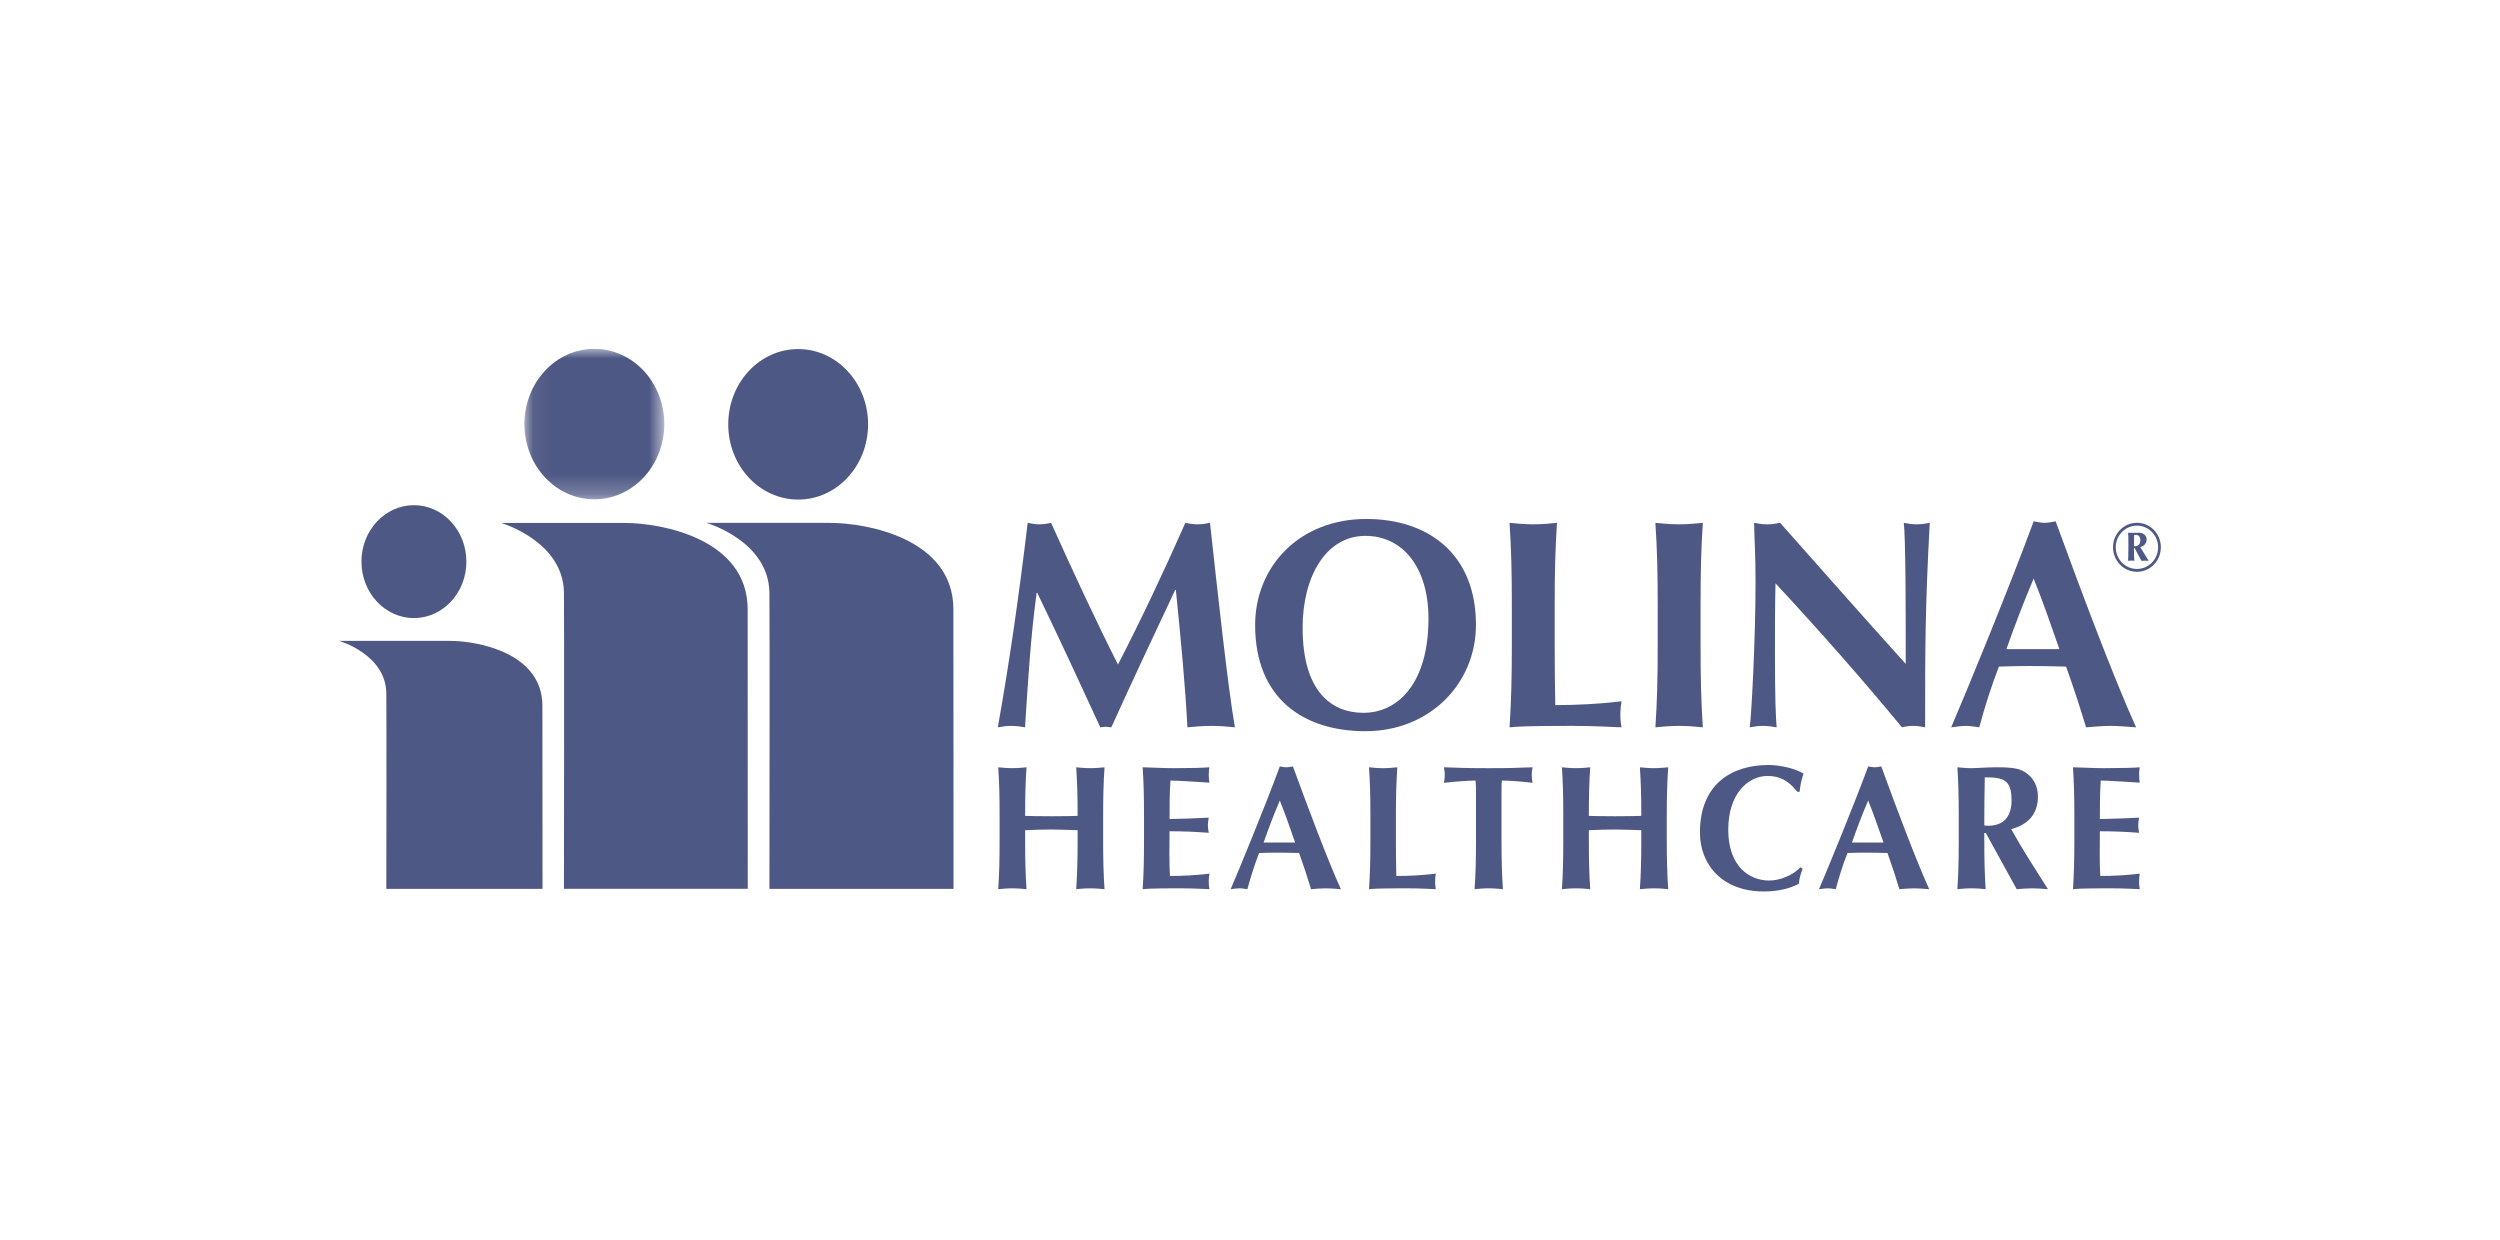
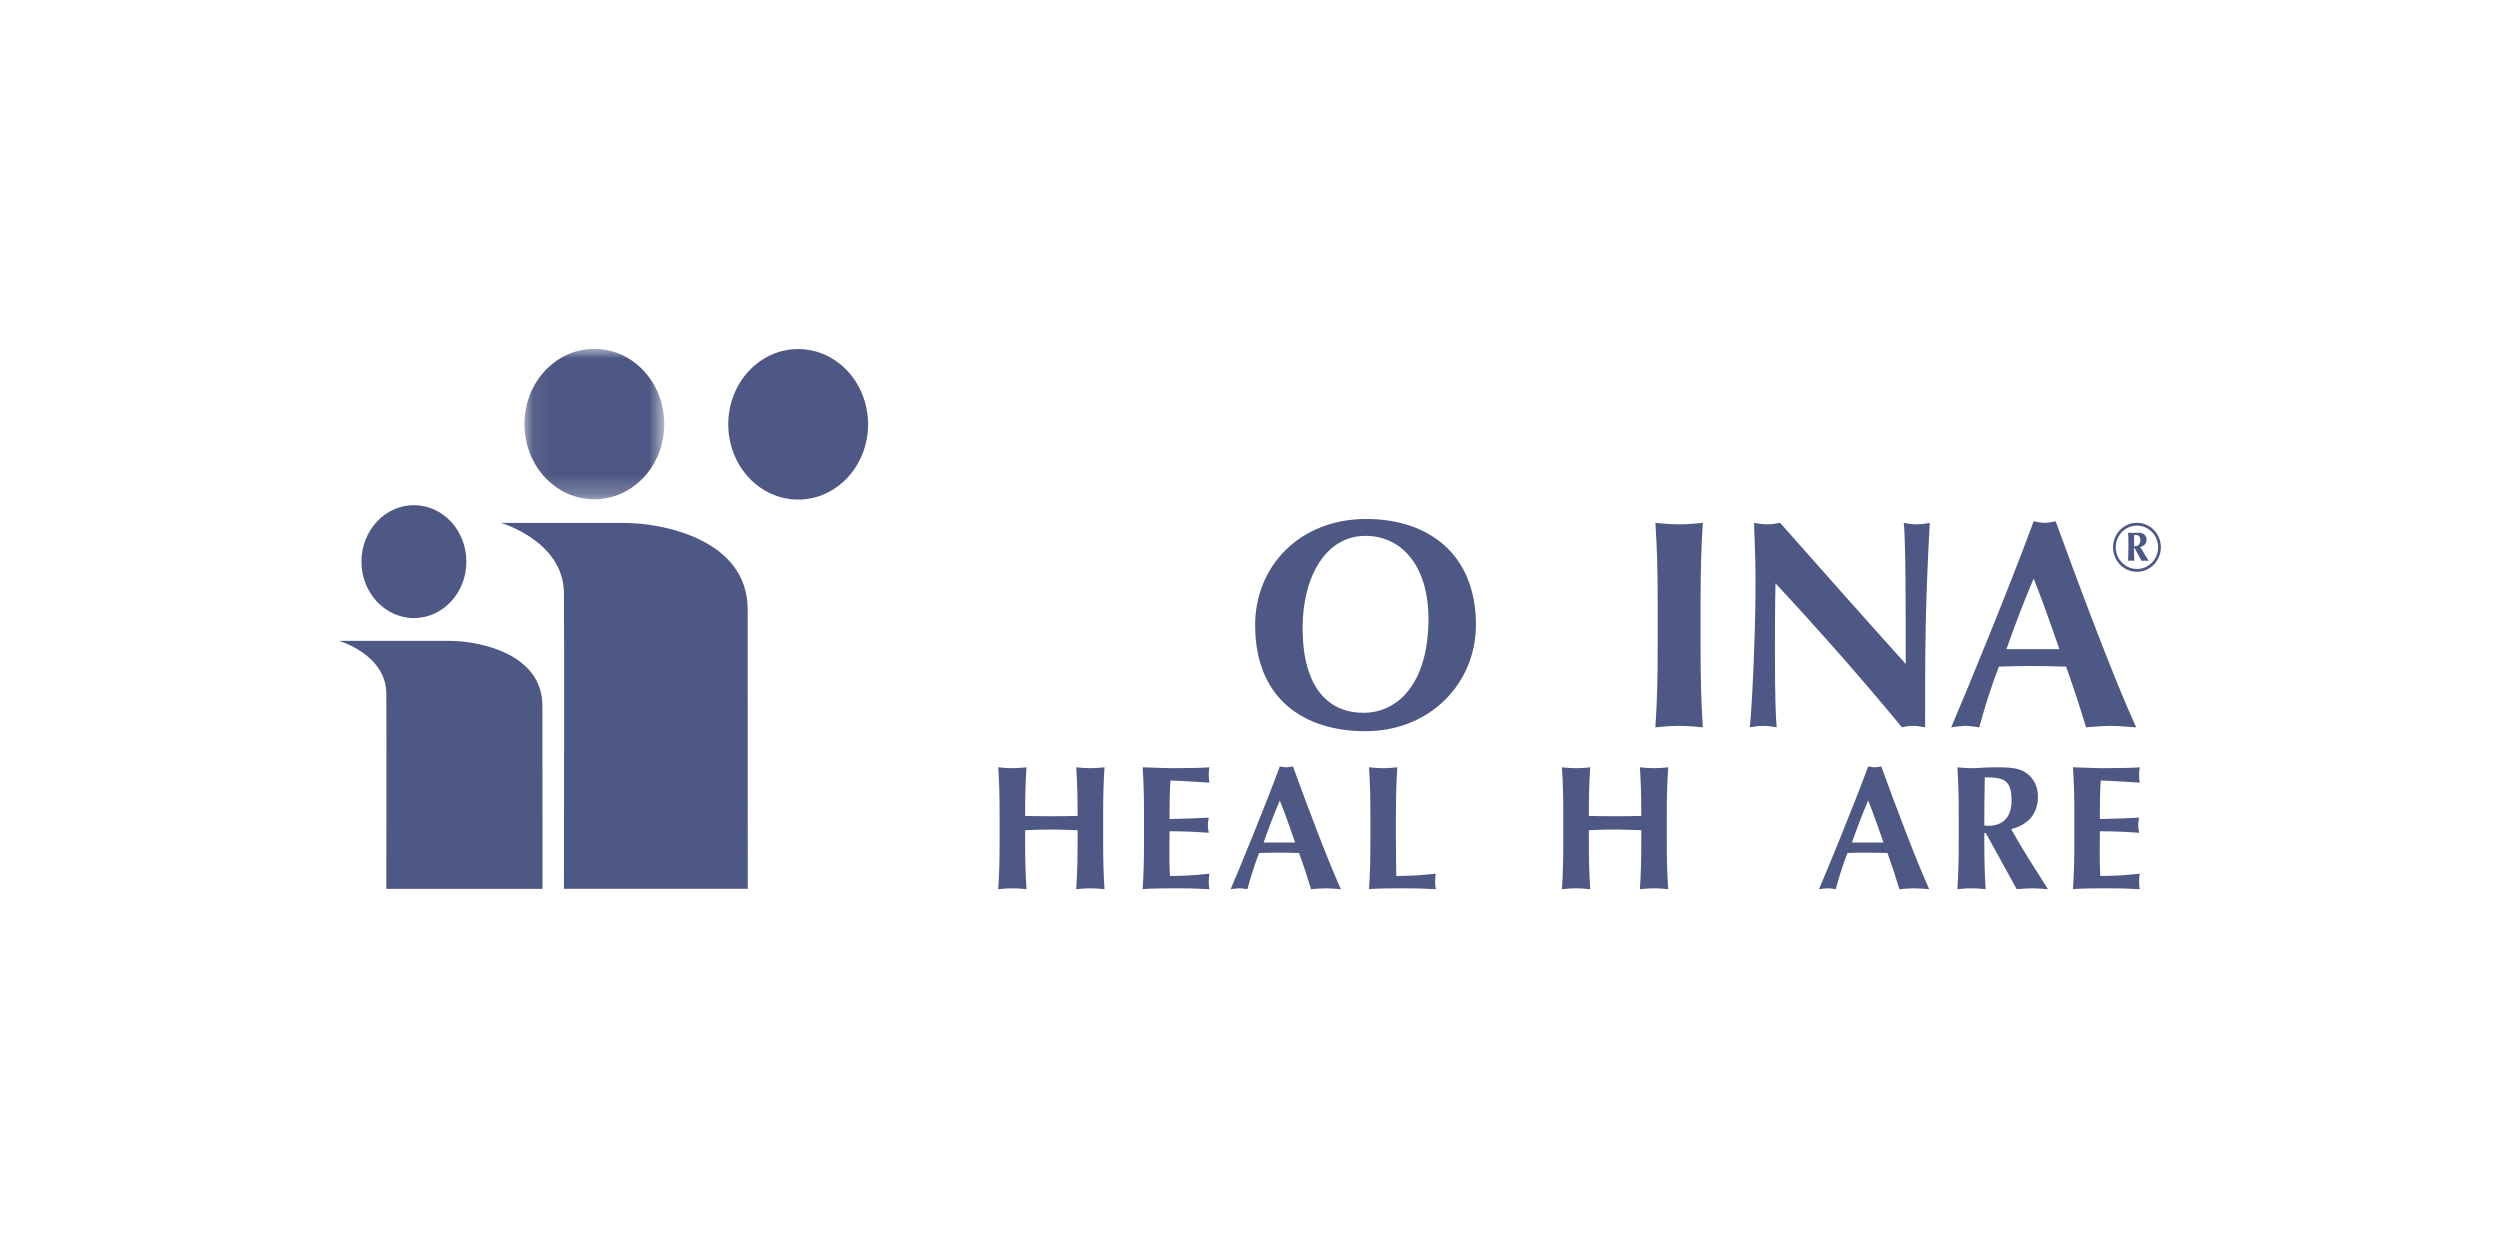
<svg xmlns="http://www.w3.org/2000/svg" width="129" height="64" viewBox="0 0 129 64" fill="none">
-   <path fill-rule="evenodd" clip-rule="evenodd" d="M53.49 30.588C53.176 32.897 53.041 35.224 52.892 37.53C52.654 37.486 52.415 37.456 52.189 37.456C51.952 37.456 51.727 37.486 51.488 37.53C52.115 34.014 52.609 30.496 53.028 26.978C53.237 27.024 53.431 27.055 53.639 27.055C53.833 27.055 54.042 27.024 54.236 26.978C55.327 29.411 56.596 32.133 57.687 34.289C58.866 32.01 60.092 29.411 61.165 26.978C61.375 27.024 61.6 27.055 61.81 27.055C62.017 27.055 62.227 27.024 62.436 26.978C62.824 30.496 63.347 35.376 63.721 37.53C63.318 37.486 62.914 37.456 62.511 37.456C62.107 37.456 61.688 37.486 61.271 37.53C61.165 35.406 60.913 32.805 60.674 30.436H60.642C59.524 32.805 58.419 35.161 57.344 37.53C57.254 37.516 57.148 37.502 57.06 37.502C56.97 37.502 56.866 37.516 56.776 37.53C55.715 35.224 54.639 32.897 53.521 30.588H53.49Z" fill="#4E5884" />
  <path fill-rule="evenodd" clip-rule="evenodd" d="M70.454 27.651C68.409 27.651 67.215 29.763 67.215 32.393C67.215 35.65 68.678 36.781 70.35 36.781C72.142 36.781 73.709 35.253 73.709 31.919C73.709 29.274 72.381 27.651 70.454 27.651ZM70.499 26.779C73.666 26.779 76.159 28.554 76.159 32.24C76.159 35.267 73.786 37.73 70.454 37.73C67.303 37.73 64.765 36.079 64.765 32.254C64.765 29.242 67.035 26.779 70.499 26.779Z" fill="#4E5884" />
-   <path fill-rule="evenodd" clip-rule="evenodd" d="M78.011 31.215C78.011 29.502 77.98 28.325 77.892 26.979C78.221 27.009 78.622 27.055 79.116 27.055C79.609 27.055 80.011 27.009 80.34 26.979C80.252 28.325 80.222 29.502 80.222 31.215V33.295C80.222 34.428 80.236 35.59 80.252 36.384C81.37 36.384 82.522 36.322 83.671 36.187C83.642 36.4 83.611 36.552 83.611 36.873C83.611 37.194 83.642 37.348 83.671 37.531C83.133 37.517 82.431 37.455 81.057 37.455C78.622 37.455 78.221 37.501 77.892 37.531C77.98 36.187 78.011 35.008 78.011 33.295V31.215Z" fill="#4E5884" />
  <path fill-rule="evenodd" clip-rule="evenodd" d="M85.537 31.215C85.537 29.502 85.508 28.325 85.418 26.979C85.747 27.009 86.15 27.055 86.642 27.055C87.136 27.055 87.539 27.009 87.866 26.979C87.778 28.325 87.749 29.502 87.749 31.215V33.295C87.749 35.008 87.778 36.187 87.866 37.531C87.539 37.501 87.136 37.455 86.642 37.455C86.15 37.455 85.747 37.501 85.418 37.531C85.508 36.187 85.537 35.008 85.537 33.295V31.215Z" fill="#4E5884" />
  <path fill-rule="evenodd" clip-rule="evenodd" d="M90.511 26.979C90.735 27.025 90.96 27.055 91.183 27.055C91.408 27.055 91.63 27.025 91.855 26.979C94.005 29.409 96.142 31.826 98.336 34.259C98.336 31.826 98.336 27.666 98.232 26.979C98.457 27.025 98.68 27.055 98.904 27.055C99.129 27.055 99.352 27.025 99.575 26.979C99.336 31.429 99.336 33.463 99.336 37.53C99.129 37.486 98.935 37.456 98.725 37.456C98.516 37.456 98.322 37.486 98.142 37.53C96.097 35.053 93.915 32.576 91.616 30.099C91.587 31.247 91.587 32.516 91.587 33.663C91.587 36.108 91.63 36.965 91.675 37.53C91.438 37.486 91.199 37.456 90.974 37.456C90.75 37.456 90.511 37.486 90.286 37.53C90.361 37.089 90.586 33.142 90.586 30.023C90.586 28.645 90.525 27.713 90.511 26.979Z" fill="#4E5884" />
  <path fill-rule="evenodd" clip-rule="evenodd" d="M106.266 33.494C105.833 32.254 105.414 31.047 104.936 29.854C104.431 31.047 103.967 32.254 103.532 33.494H106.266ZM110.224 37.531C109.747 37.501 109.327 37.455 108.91 37.455C108.491 37.455 108.058 37.501 107.641 37.531C107.328 36.492 106.983 35.435 106.609 34.397C105.969 34.38 105.34 34.366 104.698 34.366C104.177 34.366 103.667 34.38 103.144 34.397C102.743 35.435 102.412 36.476 102.13 37.531C101.891 37.501 101.666 37.455 101.427 37.455C101.188 37.455 100.963 37.501 100.681 37.531C101.411 35.834 103.654 30.389 104.937 26.901C105.13 26.933 105.311 26.978 105.504 26.978C105.698 26.978 105.879 26.933 106.072 26.901C107.342 30.389 109.089 35.04 110.224 37.531Z" fill="#4E5884" />
  <path fill-rule="evenodd" clip-rule="evenodd" d="M55.604 42.838C55.152 42.83 54.705 42.802 54.251 42.802C53.806 42.802 53.352 42.82 52.897 42.838V43.357C52.897 44.378 52.915 45.08 52.968 45.882C52.772 45.864 52.533 45.838 52.239 45.838C51.946 45.838 51.705 45.864 51.509 45.882C51.564 45.08 51.579 44.378 51.579 43.357V42.118C51.579 41.097 51.564 40.395 51.509 39.593C51.705 39.611 51.946 39.637 52.239 39.637C52.533 39.637 52.772 39.611 52.968 39.593C52.915 40.385 52.897 41.087 52.897 42.1C53.201 42.108 53.628 42.118 54.258 42.118C54.891 42.118 55.265 42.108 55.604 42.1C55.604 41.087 55.586 40.385 55.532 39.593C55.727 39.611 55.97 39.637 56.262 39.637C56.556 39.637 56.797 39.611 56.993 39.593C56.94 40.395 56.922 41.097 56.922 42.118V43.357C56.922 44.378 56.94 45.08 56.993 45.882C56.797 45.864 56.556 45.838 56.262 45.838C55.97 45.838 55.727 45.864 55.532 45.882C55.586 45.08 55.604 44.378 55.604 43.357V42.838Z" fill="#4E5884" />
  <path fill-rule="evenodd" clip-rule="evenodd" d="M59.031 42.117C59.031 41.096 59.014 40.394 58.961 39.592C59.486 39.602 60.02 39.638 60.545 39.638C61.417 39.638 62.165 39.618 62.406 39.592C62.388 39.7 62.371 39.812 62.371 39.975C62.371 40.167 62.388 40.248 62.406 40.384C61.728 40.34 60.661 40.276 60.395 40.276C60.349 40.942 60.349 41.597 60.349 42.263C61.123 42.245 61.693 42.227 62.371 42.191C62.336 42.4 62.326 42.482 62.326 42.6C62.326 42.7 62.343 42.783 62.371 42.973C61.693 42.919 61.027 42.893 60.349 42.893C60.349 43.274 60.34 43.667 60.34 44.058C60.34 44.443 60.349 44.835 60.367 45.2C61.035 45.2 61.721 45.163 62.406 45.081C62.388 45.208 62.371 45.298 62.371 45.49C62.371 45.681 62.388 45.773 62.406 45.882C62.085 45.873 61.668 45.837 60.847 45.837C59.398 45.837 59.157 45.863 58.961 45.882C59.014 45.081 59.031 44.377 59.031 43.356V42.117Z" fill="#4E5884" />
  <path fill-rule="evenodd" clip-rule="evenodd" d="M66.83 43.476C66.572 42.738 66.323 42.016 66.039 41.306C65.735 42.016 65.459 42.738 65.201 43.476H66.83ZM69.191 45.883C68.906 45.863 68.656 45.837 68.407 45.837C68.158 45.837 67.898 45.863 67.649 45.883C67.463 45.263 67.257 44.633 67.034 44.014C66.654 44.006 66.278 43.996 65.896 43.996C65.585 43.996 65.281 44.006 64.97 44.014C64.731 44.633 64.535 45.253 64.365 45.883C64.222 45.863 64.088 45.837 63.947 45.837C63.804 45.837 63.671 45.863 63.501 45.883C63.938 44.87 65.273 41.625 66.039 39.547C66.155 39.565 66.26 39.591 66.378 39.591C66.494 39.591 66.599 39.565 66.715 39.547C67.473 41.625 68.513 44.397 69.191 45.883Z" fill="#4E5884" />
  <path fill-rule="evenodd" clip-rule="evenodd" d="M70.713 42.117C70.713 41.096 70.695 40.394 70.641 39.592C70.837 39.61 71.079 39.638 71.371 39.638C71.665 39.638 71.906 39.61 72.102 39.592C72.049 40.394 72.029 41.096 72.029 42.117V43.356C72.029 44.032 72.039 44.724 72.049 45.2C72.717 45.2 73.402 45.163 74.088 45.081C74.068 45.208 74.052 45.298 74.052 45.49C74.052 45.681 74.068 45.773 74.088 45.882C73.766 45.873 73.347 45.837 72.529 45.837C71.079 45.837 70.837 45.863 70.641 45.882C70.695 45.081 70.713 44.377 70.713 43.356V42.117Z" fill="#4E5884" />
-   <path fill-rule="evenodd" clip-rule="evenodd" d="M76.162 41.078C76.162 40.733 76.162 40.404 76.134 40.276C75.788 40.276 75.04 40.33 74.505 40.394C74.532 40.258 74.55 40.129 74.55 39.993C74.55 39.856 74.532 39.728 74.505 39.592C75.316 39.62 75.715 39.638 76.82 39.638C77.924 39.638 78.324 39.62 79.08 39.592C79.055 39.728 79.037 39.856 79.037 39.993C79.037 40.129 79.055 40.258 79.08 40.394C78.602 40.33 77.852 40.276 77.498 40.276C77.478 40.404 77.478 40.733 77.478 41.078V43.356C77.478 44.379 77.498 45.081 77.55 45.883C77.355 45.863 77.114 45.837 76.82 45.837C76.526 45.837 76.285 45.863 76.089 45.883C76.142 45.081 76.162 44.379 76.162 43.356V41.078Z" fill="#4E5884" />
  <path fill-rule="evenodd" clip-rule="evenodd" d="M84.69 42.838C84.236 42.83 83.791 42.802 83.337 42.802C82.892 42.802 82.438 42.82 81.985 42.838V43.357C81.985 44.378 82.001 45.08 82.056 45.882C81.858 45.864 81.619 45.838 81.325 45.838C81.031 45.838 80.791 45.864 80.595 45.882C80.65 45.08 80.665 44.378 80.665 43.357V42.118C80.665 41.097 80.65 40.395 80.595 39.593C80.791 39.611 81.031 39.637 81.325 39.637C81.619 39.637 81.858 39.611 82.056 39.593C82.001 40.385 81.985 41.087 81.985 42.1C82.285 42.108 82.714 42.118 83.344 42.118C83.977 42.118 84.351 42.108 84.69 42.1C84.69 41.087 84.672 40.385 84.618 39.593C84.813 39.611 85.054 39.637 85.348 39.637C85.642 39.637 85.883 39.611 86.079 39.593C86.026 40.395 86.006 41.097 86.006 42.118V43.357C86.006 44.378 86.026 45.08 86.079 45.882C85.883 45.864 85.642 45.838 85.348 45.838C85.054 45.838 84.813 45.864 84.618 45.882C84.672 45.08 84.69 44.378 84.69 43.357V42.838Z" fill="#4E5884" />
-   <path fill-rule="evenodd" clip-rule="evenodd" d="M93.015 44.825C92.915 45.079 92.844 45.344 92.819 45.601C92.347 45.856 91.732 46 91.001 46C88.937 46 87.717 44.68 87.717 42.955C87.717 40.438 89.382 39.474 91.252 39.474C91.875 39.474 92.658 39.664 93.066 39.921C92.952 40.222 92.889 40.541 92.862 40.852H92.738C92.292 40.286 91.84 40.039 91.207 40.039C90.253 40.039 89.178 40.888 89.178 42.819C89.178 44.698 90.263 45.436 91.287 45.436C91.857 45.436 92.515 45.162 92.899 44.752L93.015 44.825Z" fill="#4E5884" />
  <path fill-rule="evenodd" clip-rule="evenodd" d="M97.19 43.476C96.931 42.738 96.683 42.016 96.398 41.306C96.093 42.016 95.819 42.738 95.56 43.476H97.19ZM99.548 45.883C99.264 45.863 99.015 45.837 98.764 45.837C98.518 45.837 98.257 45.863 98.008 45.883C97.822 45.263 97.617 44.633 97.394 44.014C97.012 44.006 96.638 43.996 96.256 43.996C95.942 43.996 95.641 44.006 95.329 44.014C95.088 44.633 94.892 45.253 94.724 45.883C94.581 45.863 94.448 45.837 94.305 45.837C94.164 45.837 94.029 45.863 93.86 45.883C94.295 44.87 95.631 41.625 96.399 39.547C96.514 39.565 96.62 39.591 96.735 39.591C96.851 39.591 96.959 39.565 97.074 39.547C97.83 41.625 98.872 44.397 99.548 45.883Z" fill="#4E5884" />
  <path fill-rule="evenodd" clip-rule="evenodd" d="M102.415 40.111C102.397 40.941 102.39 41.762 102.39 42.592C102.46 42.6 102.523 42.61 102.584 42.61C103.367 42.61 103.796 42.161 103.796 41.306C103.796 40.23 103.387 40.111 102.415 40.111ZM102.468 42.983H102.39V43.356C102.39 44.377 102.407 45.081 102.46 45.882C102.264 45.863 102.023 45.837 101.73 45.837C101.436 45.837 101.195 45.863 101.001 45.882C101.054 45.081 101.071 44.377 101.071 43.356V42.117C101.071 41.096 101.054 40.394 101.001 39.592C101.195 39.61 101.436 39.638 101.73 39.638C102.051 39.638 102.433 39.592 103.038 39.592C103.939 39.592 104.266 39.674 104.579 39.903C104.936 40.165 105.157 40.569 105.157 41.106C105.157 41.99 104.659 42.554 103.778 42.783C104.346 43.814 105.024 44.853 105.674 45.882C105.408 45.863 105.139 45.837 104.873 45.837C104.607 45.837 104.33 45.863 104.062 45.882L102.468 42.983Z" fill="#4E5884" />
  <path fill-rule="evenodd" clip-rule="evenodd" d="M107.037 42.117C107.037 41.096 107.018 40.394 106.965 39.592C107.49 39.602 108.024 39.638 108.549 39.638C109.423 39.638 110.171 39.618 110.412 39.592C110.392 39.7 110.377 39.812 110.377 39.975C110.377 40.167 110.392 40.248 110.412 40.384C109.734 40.34 108.667 40.276 108.398 40.276C108.353 40.942 108.353 41.597 108.353 42.263C109.129 42.245 109.699 42.227 110.377 42.191C110.341 42.4 110.332 42.482 110.332 42.6C110.332 42.7 110.349 42.783 110.377 42.973C109.699 42.919 109.031 42.893 108.353 42.893C108.353 43.274 108.346 43.667 108.346 44.058C108.346 44.443 108.353 44.835 108.373 45.2C109.041 45.2 109.724 45.163 110.412 45.081C110.392 45.208 110.377 45.298 110.377 45.49C110.377 45.681 110.392 45.773 110.412 45.882C110.091 45.873 109.672 45.837 108.853 45.837C107.402 45.837 107.161 45.863 106.965 45.882C107.018 45.081 107.037 44.377 107.037 43.356V42.117Z" fill="#4E5884" />
  <path fill-rule="evenodd" clip-rule="evenodd" d="M110.229 27.601H110.121C110.115 27.856 110.115 28.015 110.115 28.185C110.207 28.185 110.442 28.185 110.442 27.87C110.442 27.69 110.333 27.601 110.229 27.601ZM110.873 28.939C110.811 28.937 110.75 28.929 110.687 28.929C110.626 28.929 110.562 28.937 110.501 28.939C110.147 28.275 110.143 28.271 110.125 28.271C110.111 28.271 110.111 28.279 110.111 28.329C110.111 28.534 110.121 28.865 110.133 28.937C110.08 28.933 110.025 28.925 109.97 28.925C109.917 28.925 109.863 28.933 109.808 28.937C109.808 28.885 109.827 28.678 109.827 28.149C109.827 27.718 109.82 27.575 109.808 27.489C109.898 27.493 109.99 27.495 110.076 27.495C110.139 27.495 110.229 27.489 110.362 27.489C110.611 27.489 110.765 27.635 110.765 27.844C110.765 28.047 110.615 28.193 110.433 28.223L110.873 28.939ZM110.266 27.122C109.663 27.122 109.173 27.623 109.173 28.239C109.173 28.859 109.663 29.358 110.266 29.358C110.869 29.358 111.359 28.859 111.359 28.239C111.359 27.623 110.869 27.122 110.266 27.122ZM110.266 26.976C110.95 26.976 111.5 27.541 111.5 28.239C111.5 28.939 110.95 29.505 110.266 29.505C109.585 29.505 109.032 28.939 109.032 28.239C109.032 27.541 109.585 26.976 110.266 26.976Z" fill="#4E5884" />
-   <path fill-rule="evenodd" clip-rule="evenodd" d="M49.203 45.864H39.702C39.702 45.864 39.722 31.977 39.702 30.587C39.671 27.909 36.453 26.981 36.453 26.981H42.822C44.749 26.981 49.195 27.801 49.195 31.441C49.195 32.941 49.203 45.864 49.203 45.864Z" fill="#4E5884" />
  <path fill-rule="evenodd" clip-rule="evenodd" d="M41.186 25.778C43.179 25.778 44.793 24.039 44.793 21.895C44.793 19.751 43.179 18.012 41.186 18.012C39.19 18.012 37.578 19.751 37.578 21.895C37.578 24.039 39.19 25.778 41.186 25.778Z" fill="#4E5884" />
  <path fill-rule="evenodd" clip-rule="evenodd" d="M38.585 45.862H29.1C29.1 45.862 29.119 31.979 29.1 30.587C29.067 27.911 25.852 26.983 25.852 26.983H32.216C34.137 26.983 38.579 27.803 38.579 31.443C38.579 32.943 38.585 45.862 38.585 45.862Z" fill="#4E5884" />
  <mask id="mask0_1365_7594" style="mask-type:luminance" maskUnits="userSpaceOnUse" x="27" y="18" width="8" height="8">
    <path fill-rule="evenodd" clip-rule="evenodd" d="M27.06 18H34.277V25.765H27.06V18Z" fill="white" />
  </mask>
  <g mask="url(#mask0_1365_7594)">
    <path fill-rule="evenodd" clip-rule="evenodd" d="M30.667 25.765C32.661 25.765 34.277 24.026 34.277 21.882C34.277 19.738 32.661 18 30.667 18C28.673 18 27.06 19.738 27.06 21.882C27.06 24.026 28.673 25.765 30.667 25.765Z" fill="#4E5884" />
  </g>
  <path fill-rule="evenodd" clip-rule="evenodd" d="M27.994 45.864H19.934C19.934 45.864 19.95 36.82 19.934 35.775C19.911 33.766 17.5 33.07 17.5 33.07H23.215C24.654 33.07 27.988 33.686 27.988 36.419C27.988 37.542 27.994 45.864 27.994 45.864Z" fill="#4E5884" />
  <path fill-rule="evenodd" clip-rule="evenodd" d="M21.358 31.892C22.854 31.892 24.065 30.588 24.065 28.98C24.065 27.371 22.854 26.067 21.358 26.067C19.864 26.067 18.651 27.371 18.651 28.98C18.651 30.588 19.864 31.892 21.358 31.892Z" fill="#4E5884" />
</svg>